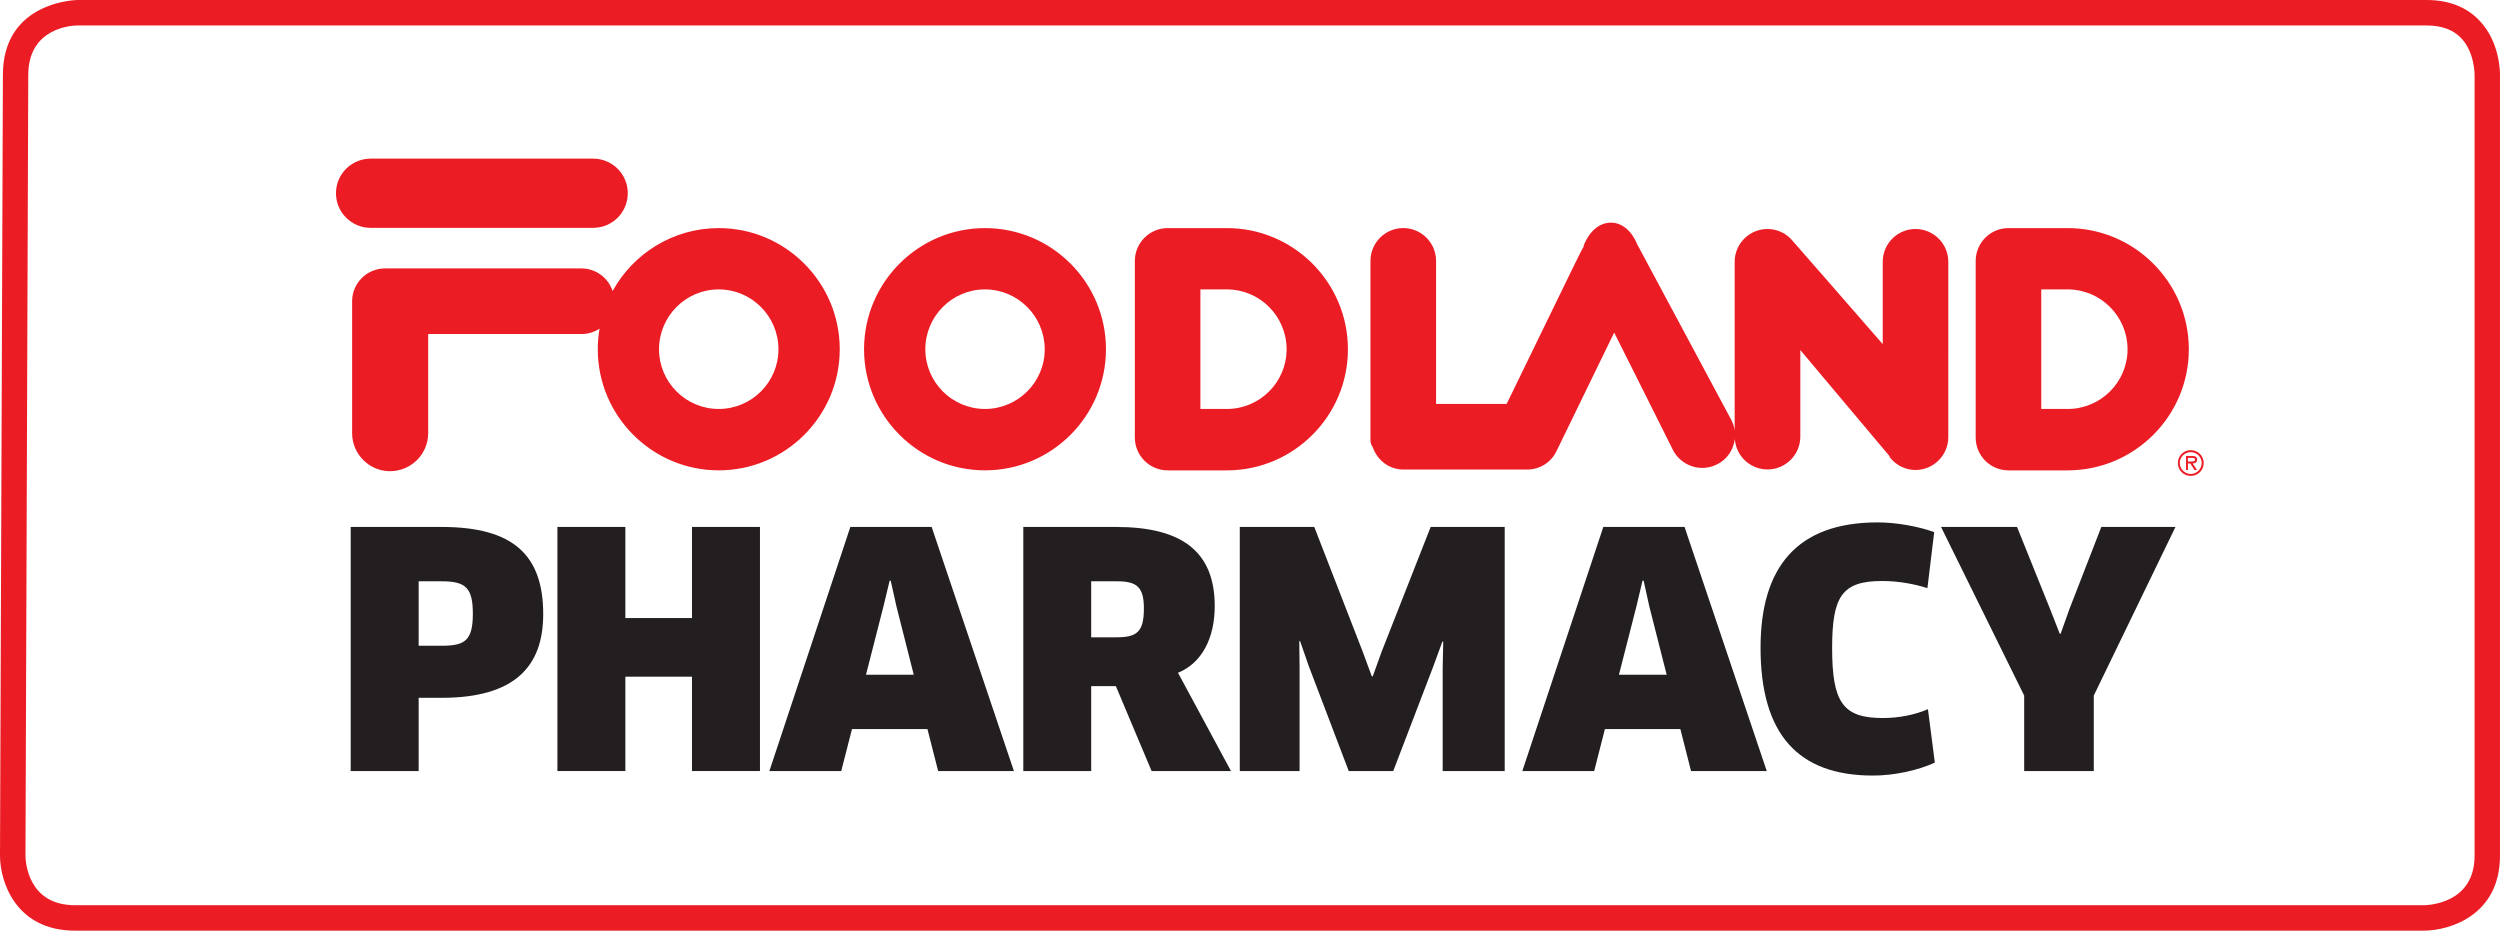
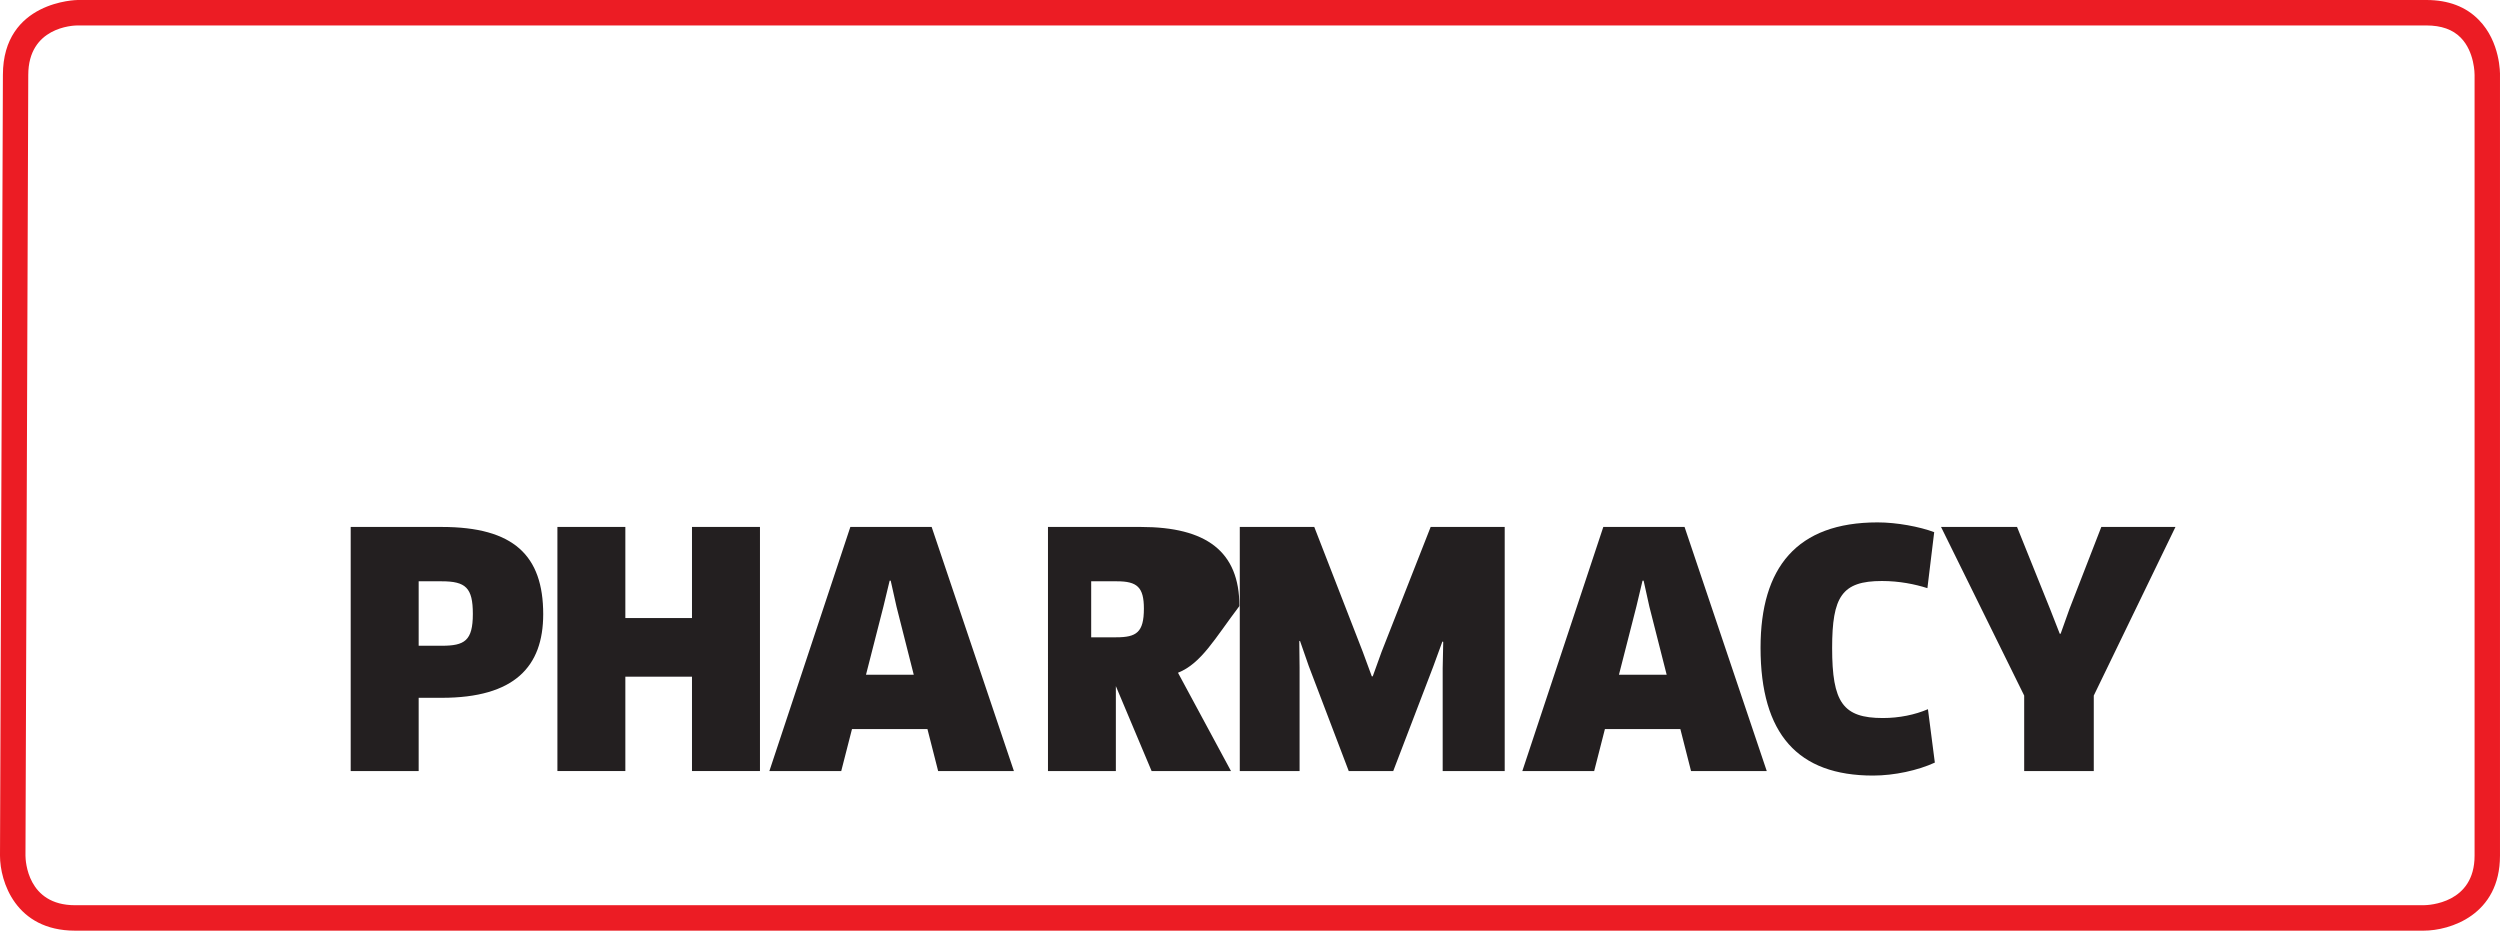
<svg xmlns="http://www.w3.org/2000/svg" version="1.1" id="Layer_1" x="0px" y="0px" viewBox="0 0 137 51" style="enable-background:new 0 0 137 51;" xml:space="preserve">
  <style type="text/css">
	.st0{fill:#EC1C24;}
	.st1{fill:#231F20;}
</style>
  <g>
    <path class="st0" d="M132.815,51H4.111C0.861,51,0,48.312,0,46.893L0.159,4.107C0.159,0.049,4.222,0,4.257,0   h128.712c1.199,0,2.17,0.37,2.872,1.094c1.185,1.205,1.163,2.956,1.158,3.029v42.77   C136.999,50.141,134.265,51,132.815,51 M4.257,1.394c-0.275,0-2.708,0.1-2.708,2.716L1.396,46.896   c0.003,0.27,0.097,2.71,2.716,2.71h128.704c0.283-0.003,2.791-0.1,2.791-2.713V4.11   c0-0.024,0.011-1.265-0.761-2.048c-0.437-0.446-1.064-0.667-1.876-0.667H4.257z" />
-     <path class="st0" d="M120.029,25.291h-0.13V25.091h0.2c0.089,0,0.189,0.014,0.189,0.095   C120.288,25.31,120.123,25.291,120.029,25.291 M120.404,25.186c0-0.165-0.14-0.2-0.275-0.2   h-0.335v0.77h0.105v-0.357h0.13l0.229,0.357h0.138l-0.238-0.357   C120.29,25.397,120.404,25.337,120.404,25.186 M120.053,25.972c-0.319,0-0.602-0.265-0.602-0.597   c0-0.335,0.283-0.597,0.602-0.597c0.327,0,0.599,0.262,0.599,0.597   C120.652,25.707,120.379,25.972,120.053,25.972 M120.053,24.667c-0.4,0-0.705,0.316-0.705,0.708   c0,0.392,0.305,0.705,0.705,0.705c0.394,0,0.71-0.313,0.71-0.705   C120.763,24.983,120.447,24.667,120.053,24.667 M113.31,22.411c0,0-1.193,0-1.45,0v-6.552h1.45   c1.806,0,3.28,1.473,3.28,3.28C116.59,20.944,115.116,22.411,113.31,22.411 M113.31,12.5   h-3.245c-0.993,0-1.798,0.808-1.798,1.797v9.679c0,0.992,0.804,1.8,1.798,1.8h3.245   c3.658,0,6.638-2.978,6.638-6.636C119.948,15.478,116.967,12.5,113.31,12.5 M67.234,22.411   c0,0-1.193,0-1.452,0v-6.552h1.452c1.803,0,3.272,1.473,3.272,3.28   C70.506,20.944,69.037,22.411,67.234,22.411 M67.234,12.5h-3.247c-0.988,0-1.798,0.808-1.798,1.797   v9.679c0,0.992,0.81,1.8,1.798,1.8h3.247c3.658,0,6.632-2.978,6.632-6.636   C73.866,15.478,70.892,12.5,67.234,12.5 M53.977,22.411c-1.8,0-3.269-1.467-3.269-3.272   c0-1.808,1.468-3.28,3.269-3.28c1.8,0,3.274,1.473,3.274,3.28   C57.252,20.944,55.778,22.411,53.977,22.411 M53.977,12.5c-3.652,0-6.627,2.978-6.627,6.639   c0,3.658,2.975,6.636,6.627,6.636c3.66,0,6.63-2.978,6.63-6.636   C60.607,15.478,57.638,12.5,53.977,12.5 M39.387,22.411c-1.806,0-3.272-1.467-3.272-3.272   c0-1.808,1.466-3.28,3.272-3.28c1.803,0,3.272,1.473,3.272,3.28   C42.659,20.944,41.19,22.411,39.387,22.411 M39.387,12.5c-2.502,0-4.689,1.397-5.817,3.45   c-0.232-0.719-0.91-1.24-1.709-1.24H21.099c-0.993,0-1.803,0.808-1.803,1.797v7.231   c0,1.148,0.939,2.083,2.076,2.083c1.158,0,2.092-0.935,2.092-2.083v-5.434h8.398   c0.37,0,0.707-0.108,0.993-0.297c-0.062,0.367-0.097,0.746-0.097,1.132   c0,3.658,2.977,6.636,6.63,6.636c3.655,0,6.63-2.978,6.63-6.636   C46.017,15.478,43.042,12.5,39.387,12.5 M32.507,12.486c1.05,0,1.895-0.848,1.895-1.899   c0-1.043-0.845-1.894-1.895-1.894H20.311c-1.047,0-1.9,0.851-1.9,1.894   c0,1.051,0.853,1.899,1.9,1.899H32.507z M104.969,12.549c-0.991,0-1.795,0.805-1.795,1.797v4.512   c-1.625-1.862-4.826-5.544-5.002-5.731c-0.329-0.367-0.818-0.578-1.312-0.578   c-0.993,0-1.8,0.805-1.8,1.797v9.243c-0.027-0.192-0.086-0.381-0.175-0.559   c0-0.003-0.003-0.008-5.14-9.595h-0.005c-0.302-0.767-0.839-1.232-1.458-1.235   c-0.64,0-1.204,0.481-1.509,1.292l0.035-0.014c-0.097,0.143-0.273,0.5-0.688,1.348l-3.547,7.29   l-0.019,0.019h-3.857v-7.838c0-0.992-0.81-1.8-1.798-1.8c-0.991,0-1.798,0.808-1.798,1.8   v9.638v0.159v0.086c0.022,0.143,0.062,0.24,0.124,0.319c0.251,0.738,0.92,1.232,1.676,1.232   h6.781c0.699,0,1.32-0.389,1.617-1.016c0,0,2.532-5.204,3.158-6.49   c0.267,0.521,3.22,6.433,3.22,6.433c0.456,0.884,1.536,1.24,2.424,0.786   c0.429-0.216,0.745-0.589,0.888-1.043c0.038-0.113,0.065-0.227,0.081-0.343   c0.062,0.929,0.837,1.667,1.79,1.667c0.993,0,1.798-0.808,1.798-1.8v-4.742   c0.494,0.594,4.91,5.839,4.91,5.839l-0.038,0.014l0.046,0.046l0.03,0.03   c0.329,0.4,0.834,0.643,1.363,0.643c0.991,0,1.798-0.811,1.798-1.8V14.345   C106.766,13.354,105.959,12.549,104.969,12.549" />
    <path class="st1" d="M24.206,38.24h-1.263v4.015h-3.725V28.877h4.989c3.952,0,5.561,1.57,5.561,4.783   C29.767,36.529,28.198,38.24,24.206,38.24 M24.206,31.855h-1.263v3.532h1.263   c1.25,0,1.706-0.268,1.706-1.745C25.912,32.211,25.523,31.855,24.206,31.855" />
    <polygon class="st1" points="37.921,42.253 37.921,37.082 34.269,37.082 34.269,42.253 30.546,42.253    30.546,28.876 34.269,28.876 34.269,33.869 37.921,33.869 37.921,28.876 41.646,28.876 41.646,42.253  " />
    <path class="st1" d="M50.824,39.954h-4.135l-0.589,2.299h-3.938l4.438-13.378h4.454l4.508,13.378h-4.152   L50.824,39.954z M48.414,33.229l-0.958,3.748h2.618l-0.945-3.731l-0.319-1.427h-0.057L48.414,33.229z" />
-     <path class="st1" d="M64.554,36.867l2.905,5.388H63.109l-1.96-4.656h-1.352v4.656h-3.72V28.877h5.091   c3.582,0,5.399,1.337,5.399,4.334C66.567,34.995,65.841,36.351,64.554,36.867 M61.209,31.855h-1.412   v3.069h1.371c1.109,0,1.517-0.267,1.517-1.573C62.686,32.176,62.313,31.855,61.209,31.855" />
+     <path class="st1" d="M64.554,36.867l2.905,5.388H63.109l-1.96-4.656v4.656h-3.72V28.877h5.091   c3.582,0,5.399,1.337,5.399,4.334C66.567,34.995,65.841,36.351,64.554,36.867 M61.209,31.855h-1.412   v3.069h1.371c1.109,0,1.517-0.267,1.517-1.573C62.686,32.176,62.313,31.855,61.209,31.855" />
    <polygon class="st1" points="72.022,28.877 74.675,35.707 75.175,37.064 75.226,37.064 75.709,35.726    78.4,28.877 82.458,28.877 82.458,42.254 79.059,42.254 79.059,36.618 79.089,35.175 79.043,35.156    78.541,36.529 76.349,42.254 73.911,42.254 71.717,36.491 71.239,35.118 71.201,35.137 71.217,36.583    71.217,42.254 67.94,42.254 67.94,28.877  " />
    <path class="st1" d="M92.084,39.954h-4.135l-0.588,2.299H83.424l4.438-13.378h4.451l4.505,13.378h-4.149   L92.084,39.954z M89.676,33.229l-0.958,3.748h2.616l-0.948-3.731l-0.316-1.427H90.011L89.676,33.229z" />
    <path class="st1" d="M105.622,32.231c-0.678-0.216-1.536-0.392-2.492-0.392   c-2.197,0-2.729,0.854-2.729,3.672c0,2.978,0.586,3.837,2.78,3.837c0.904,0,1.763-0.181,2.47-0.484   l0.378,2.926c-0.926,0.427-2.222,0.711-3.388,0.711c-4.111,0-6.163-2.264-6.163-7.006   c0-4.388,1.979-6.868,6.414-6.868c1.055,0,2.3,0.235,3.102,0.535L105.622,32.231z" />
    <polygon class="st1" points="110.534,28.877 112.35,33.389 112.874,34.729 112.923,34.729 113.406,33.373    115.152,28.877 119.215,28.877 114.739,38.117 114.739,42.254 110.925,42.254 110.925,38.117    106.369,28.877  " />
  </g>
</svg>